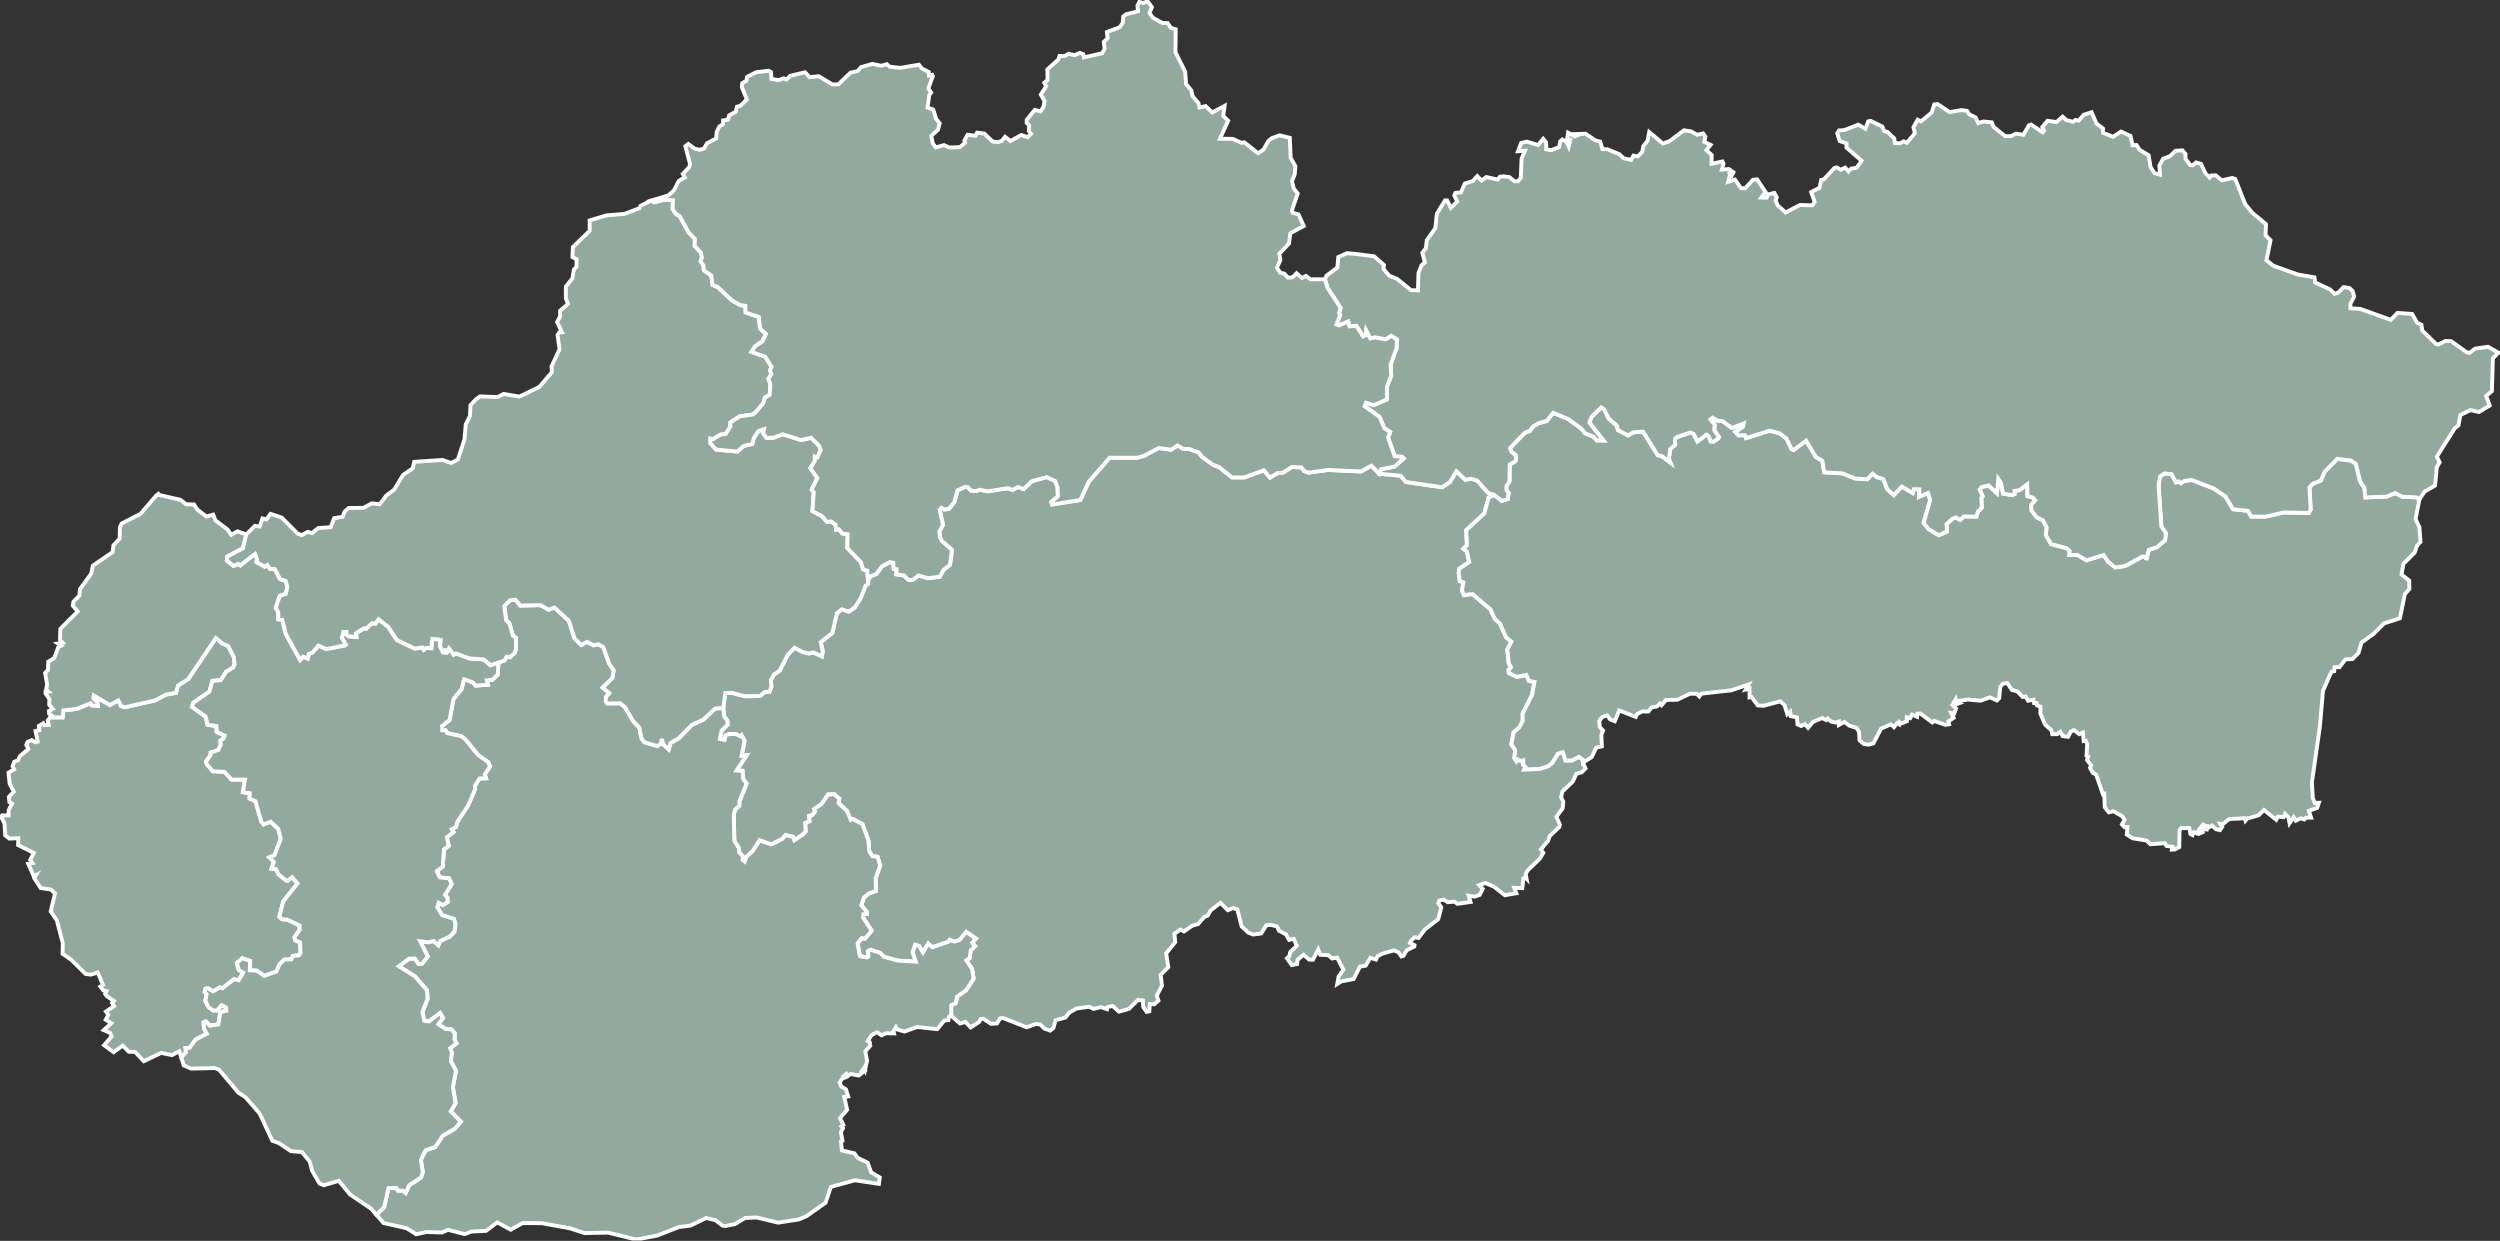
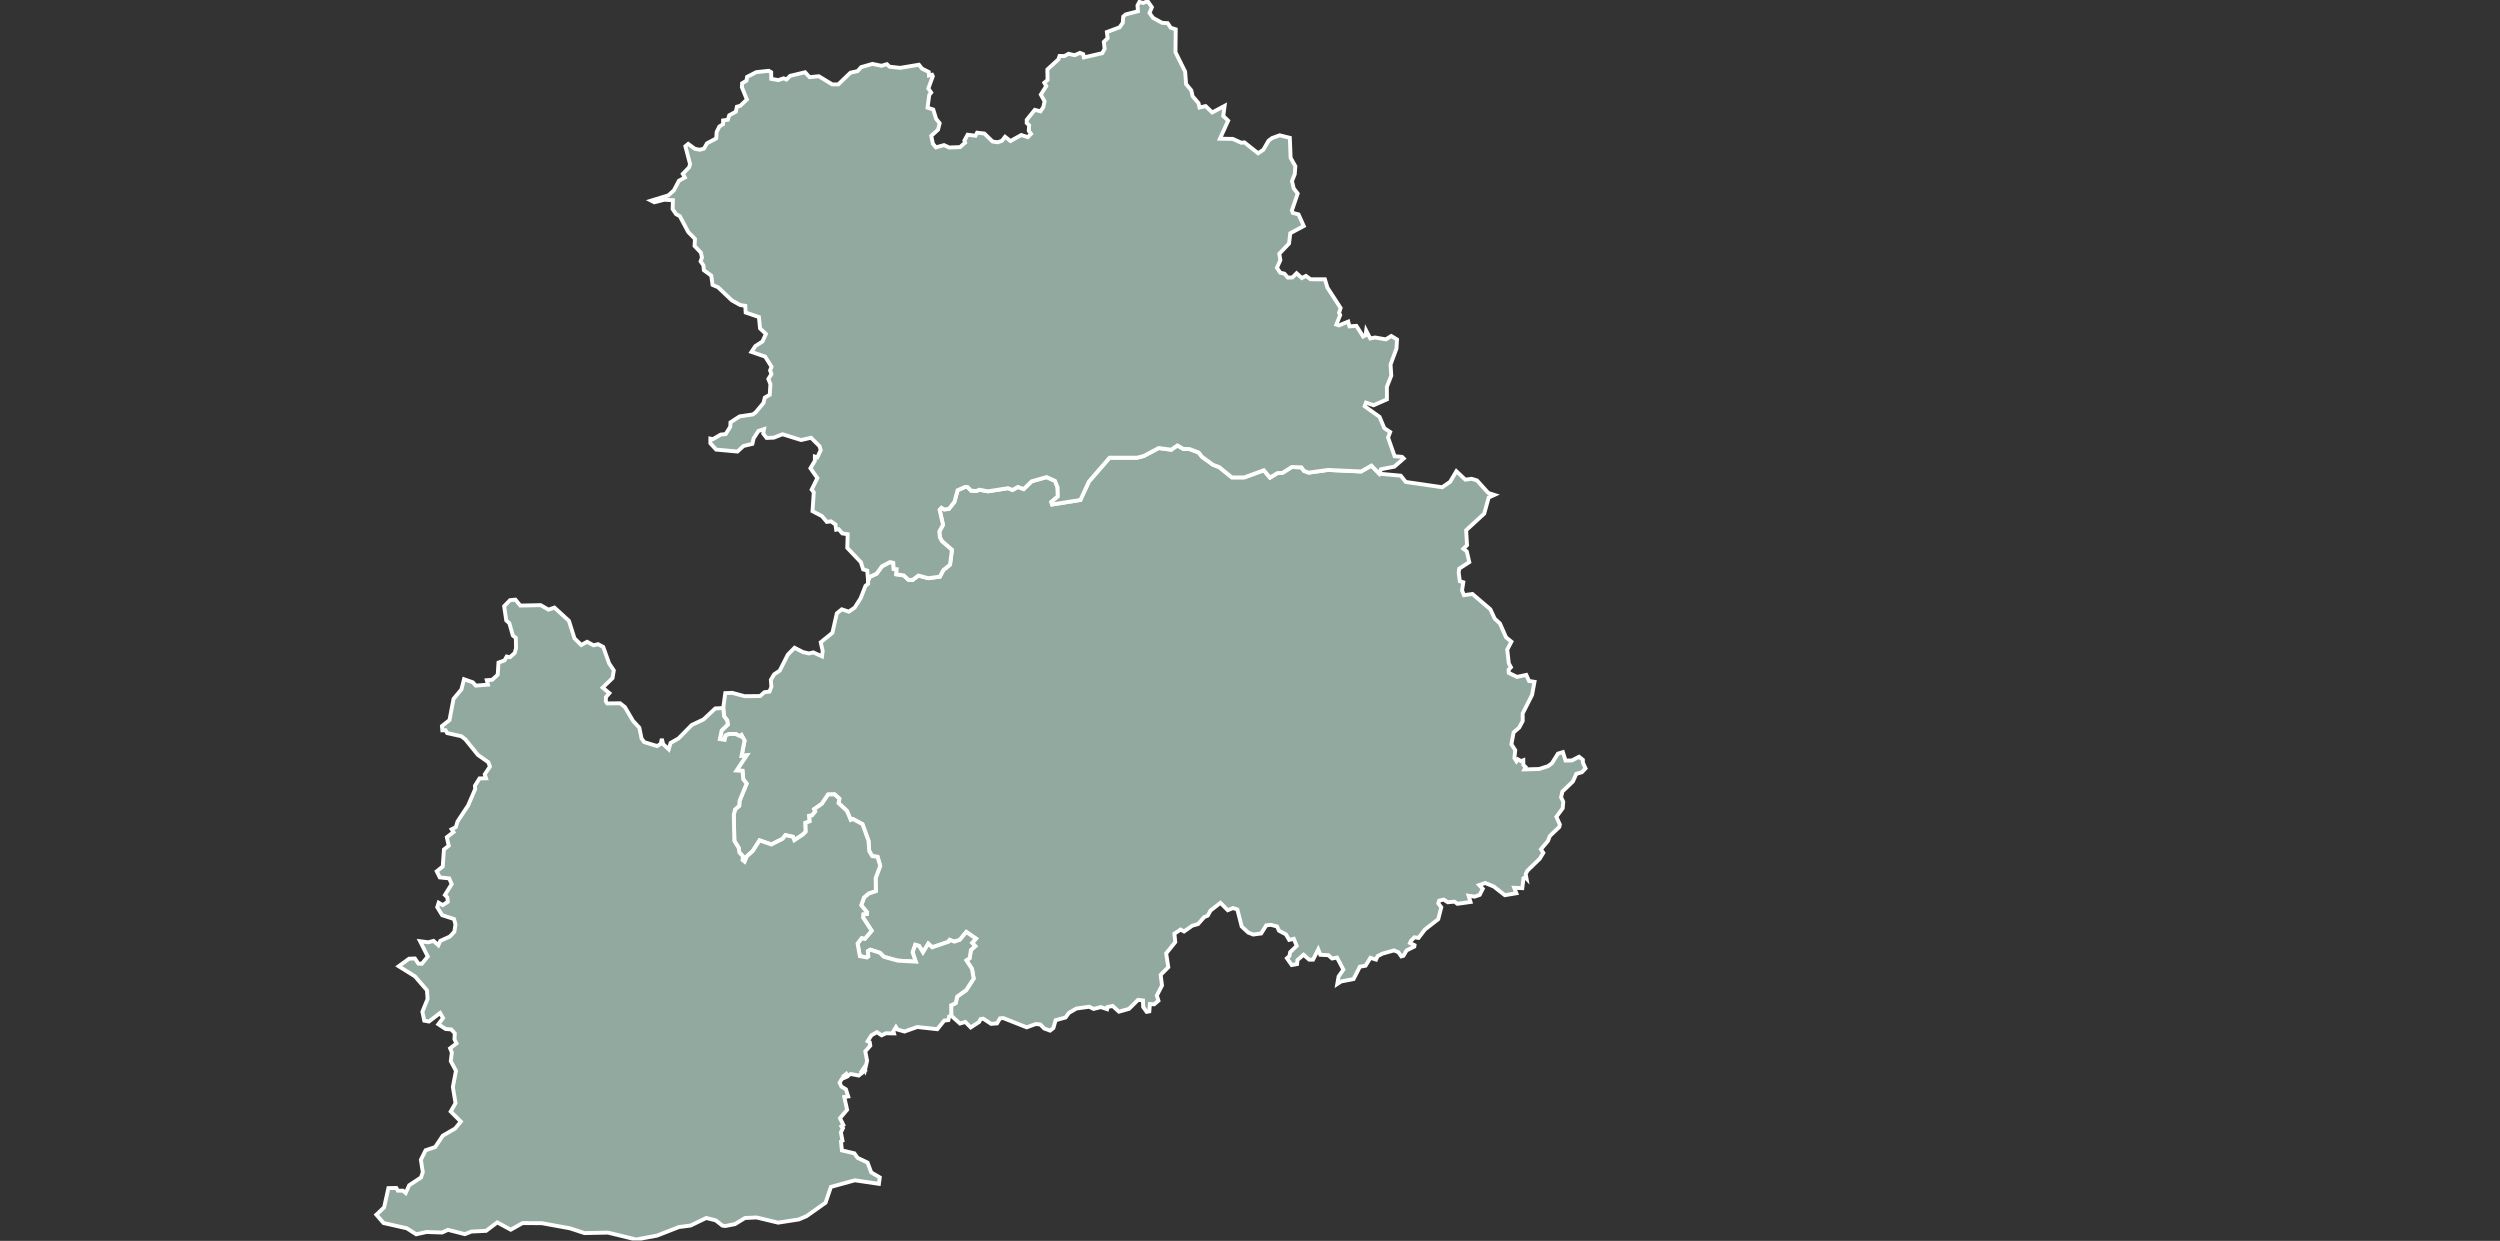
<svg xmlns="http://www.w3.org/2000/svg" width="1920" height="953" viewBox="0 0 1920 953" fill="none">
  <rect x="0" y="0" width="1920" height="953" fill="#333333" stroke="none" />
  <g clip-path="url(#clip0_20_21)">
    <path d="M666.693 445.779L668.072 442.958L673.211 440.608L677.379 434.905L683.521 431.677L686.028 432.272L686.373 436.973L688.598 437.161L688.378 441.078L694.144 441.924L697.654 445.277L700.788 445.465L705.332 442.018L712.884 444.055L721.784 442.896L724.51 437.788L729.618 433.682L731.091 422.307L723.413 415.664L721.815 412.687L721.408 408.174L724.228 403.097L721.596 391.503L723.037 389.967L725.168 391.252L728.709 390.876L732.94 385.517L735.415 376.523L741.213 373.954L743.093 374.048L745.819 376.837L749.956 377.088L752.118 376.085L758.73 377.338L774.148 374.925L777.595 376.273L781.763 373.985L786.182 375.615L792.355 369.629L803.856 366.402L810.249 369.347L812.223 374.267L812.442 381.255L807.397 385.517L808.055 387.429L829.74 383.982L836.258 369.849L852.146 351.516H873.268L878.438 350.2L889.845 344.089L899.528 345.374L904.26 342.115L908.679 344.716L913.567 344.873L920.587 347.505L923.062 350.764L931.68 357L936.318 358.724L946.095 366.652H955.622L970.601 361.168L975.364 366.809L981.068 363.331L984.891 363.205L992.098 358.661L999.494 358.943L1001.41 361.607L1004.95 362.986L1019.89 360.918L1045.31 362.077L1053.27 357.596L1059.25 363.801L1075.8 365.336L1079.62 370.131L1107.61 374.205L1113.69 370.037L1118.48 361.92L1125.38 368.376L1130.2 367.718L1134.31 368.971L1143.05 378.623L1147.69 380.096L1143.3 382.101L1139.88 394.448L1126 407.203L1126.66 418.703L1123.87 421.43L1126.5 423.498L1128.41 431.708L1120.67 436.722L1120.27 439.762L1121.14 446.374L1123.81 447.189L1122.84 453.456L1124.34 457.091L1130.83 456.183L1144.58 467.934L1147.94 475.142L1151.98 478.871L1156.62 489.431L1160.75 492.816L1157.56 498.895L1158.75 509.487L1160.41 512.464L1158.62 514.313L1158.75 516.789L1165.02 519.86L1172.19 518.324L1174.26 522.962L1178.49 523.652L1176.61 533.742L1169.4 547.938L1169.44 553.704L1166.74 558.78L1162.45 562.51L1160.75 571.629L1163.7 576.141L1163.04 582.189L1164.64 584.634L1165.67 583.129L1168.09 584.54L1169.87 583.882L1169.91 587.454L1171.63 589.084L1170.75 590.901L1182.1 590.588L1188.86 588.425L1191.9 586.201L1196.48 578.805L1200.3 577.645L1202.34 584.101L1207.23 584.038L1212.68 581.187L1215.63 583.537L1215.69 585.762L1217.69 590.118L1214.84 593.095L1210.58 594.348L1207.98 600.177L1199.9 607.917L1198.89 612.304L1200.58 615.72L1200.15 620.734L1195.29 627.315L1197.95 633.206L1197.54 635.118L1190.24 642.075L1188.83 645.835L1183.41 652.259L1185.26 654.986L1182.53 659.498L1173.04 668.68L1171.75 671.281L1172.35 674.697L1171.35 673.631L1170.03 674.477L1169.12 682.092L1162.92 681.842L1164.55 686.009L1155.74 687.514L1147.19 680.839L1140.61 678.144L1136.03 679.742L1138.76 682.594L1136.41 687.263L1132.52 688.61L1127.88 687.921L1129.36 692.716L1119.3 694.126L1117.01 692.465L1111.93 692.935L1108.74 690.867L1105.29 691.681L1104.63 693.844L1106.89 696.789L1104.57 705.909L1094.32 713.9L1089.43 720.324L1086.27 719.854L1083.54 722.674L1082.88 724.209L1086.33 725.902L1086.17 726.967L1080.28 729.913L1077.87 734.018L1076.21 734.519L1073.98 731.323L1070.6 729.913L1061.67 732.42L1057.97 734.331L1056.78 736.964L1052.48 735.585L1048.76 741.664L1044.4 742.416L1039.54 751.912L1029.98 753.76L1027.04 755.672L1028.04 749.969L1031.71 744.673L1026.88 735.46L1023.03 736.118L1020.21 733.611L1014 733.266L1012.4 729.129L1008.42 737.026H1005.48L1001.15 733.235L996.454 737.277L996.141 740.411L992.067 741.163L988.369 735.93L990.281 734.269L990.845 731.26L995.89 726.403L993.634 721.013L990.061 721.828L987.586 717.566L982.29 714.808L980.786 711.518L975.928 710.264L972.419 710.703L968.595 716.908L962.485 717.723L958.662 716.218L953.616 711.518L950.294 698.482L946.941 697.385L942.93 699.046L937.321 693.374L929.643 699.328L927.544 703.182L924.786 704.342L920.085 709.7L915.636 710.954L909.337 715.372L906.704 713.9L901.941 717.065L902.599 723.52L895.611 732.232L897.241 742.824L891.381 748.684L892.415 756.863L888.435 764.572L889.688 768.52L886.429 771.309L883.139 771.09L882.669 776.731L880.632 777.107L877.937 773.346L877.812 768.364L874.02 767.893L867.094 774.788L859.354 776.981L854.528 772.563L850.58 773.409L850.235 775.038L845.44 773.44L839.925 774.85L836.509 773.189L826.701 774.537L820.903 777.89L818.334 781.431L810.719 783.531L808.995 789.516L806.457 791.522L801.944 789.861L798.936 786.79L795.489 786.445L788.501 788.983L770.482 781.87L768.006 782.089L765.719 785.975L761.175 786.32L755.127 782.34L753.027 782.685L751.993 784.847L745.506 789.077L741.37 784.847L737.264 786.069L730.558 780.052L730.496 772.061L733.911 770.463L735.102 765.355L742.028 760.404L747.762 751.567L746.477 744.077L742.184 737.528L744.691 735.836L745.631 729.631L748.984 726.622L746.603 724.115L749.549 720.856L742.122 715.748L737.108 721.828L732.971 723.175L729.367 721.828L728.396 723.301L715.955 727.531L712.915 724.711L708.842 731.417L705.833 726.466L702.95 725.62L700.945 731.229L703.42 738.562L689.475 737.778L678.789 734.833L675.781 731.762L668.448 729.411L666.536 730.508L666.912 734.582L665.816 735.365L660.363 734.331L658.608 724.617L661.804 720.418L664.217 720.95L669.451 714.808L662.807 704.655L663.027 702.148L665.722 701.991L665.878 700.675L661.428 695.223L663.591 689.206L667.288 686.103L672.678 684.317L672.49 674.352L676 664.951L673.963 658.025L669.858 657.524L667.57 653.669L666.975 645.584L662.369 632.956L655.036 629.038L653.375 629.697L650.429 622.74L644.005 616.786L644.6 613.37L640.84 610.048L635.983 610.205L631.125 617.381L625.297 621.392L626.111 623.21L623.604 626.281L621.442 626.563L621.881 630.731L618.59 631.953L618.841 638.628L616.554 640.978L610.035 645.302L609.001 642.67L603.235 641.385L600.979 644.237L592.393 648.562L583.368 645.396L578.134 653.575L573.496 657.775L571.898 661.754L570.269 660.501L570.645 657.775L567.793 654.641L567.323 651.162L563.97 645.804L563.531 625.623L564.503 621.706L567.73 618.885L567.95 615.125L573.402 601.806L570.833 598.516L570.237 591.998L565.662 591.747L573.402 580.058L569.516 580.528L571.804 568.808L569.485 564.578L568.451 565.424L564.941 563.7L560.147 563.669L557.264 564.829L556.543 568.182L552.845 567.586L554.224 561.005L558.893 556.524L558.548 553.39L556.073 550.069L555.446 543.77L557.013 532.332L562.309 532.113L571.867 534.682L583.775 534.557L587.159 531.58L590.951 531.172L592.424 527.537L592.017 522.179L594.492 517.948L598.848 515.034L605.021 502.812L610.223 497.485L616.554 500.744L621.254 501.872L624.639 501.057L631.282 504.128L631.846 499.992L630.311 493.286L639.273 486.016L642.689 471.068L646.481 467.965L651.871 469.752L656.352 466.712L660.958 459.473L664.719 449.884L666.724 448.348L666.693 445.779Z" fill="#91A99E" stroke="white" stroke-width="3" />
-     <path d="M38.696 550.915L48.035 550.978L48.693 545.588L59.003 544.428L69.626 540.041L70.566 541.765L75.204 542.141V540.198L71.663 536.061L72.007 534.056L84.386 541.514L90.841 537.879L93.066 542.297L96.074 543.112L119.17 537.91L127.38 533.492L135.121 532.113L136.75 526.441L144.459 521.583L165.862 489.933L170.594 494.132L175.263 496.106L179.525 504.536L180.215 510.02L178.993 512.715L173.634 515.943L169.56 522.398L163.136 522.9L160.817 531.204L148.47 539.696L147.436 542.861L157.965 550.351L159.376 556.556L166.176 557.621L166.395 562.04L172.474 564.923L171.785 567.179L169.247 568.809L169.529 572.005L167.743 575.953L161.757 578.022L161.663 580.184L158.279 584.634L158.811 586.859L163.512 592.343L172.318 592.75L177.77 598.673L188.174 598.767L186.514 608.387L191.841 609.14L191.684 613.307L196.197 615.313L200.615 630.825L202.433 633.144L207.823 631.044L213.714 636.622L215.657 644.237L210.769 656.772L206.883 658.496L210.361 662.037L208.512 667.082L211.991 667.427L213.777 671.438L219.324 675.888L220.765 676.483L224.306 673.694L228.505 678.489L217.6 692.214L214.529 703.934L216.441 705.94L220.765 706.347L230.135 710.766V714.119L226.155 719.822L226.688 722.079L230.448 723.802L230.762 731.856L229.602 733.673L224.839 734.175L223.773 736.807L218.227 737.027L214.654 740.662L212.21 746.177L202.997 749.467L197.011 745.425L191.81 745.174L192.092 737.967L185.981 735.961L181.938 739.565L183.38 744.955L186.796 746.866L183.317 752.883L179.776 751.974L170.751 759.057L168.714 758.367L163.606 761.407L159.72 759.025L157.777 759.37L157.182 761.72L158.749 763.6L157.683 768.646L160.19 773.409L163.7 776.041H166.708L170.124 771.936L173.634 773.785L173.853 776.292L169.215 777.232L167.68 786.79L161.193 787.73L157.997 784.471L156.336 785.129L156.712 789.955L158.843 793.966L150.382 798.259L145.556 804.777L142.485 804.903L142.83 808.193L139.194 812.016L137.69 807.379L132.05 810.324L123.808 808.632L110.458 815.025L103.752 807.88L98.926 807.723L94.257 803.054L87.237 808.068L79.967 802.741L85.764 795.909L84.636 793.277L79.685 791.114L85.483 785.818L81.158 783.186L83.195 779.426L81.377 776.887L87.613 772.657L86.109 770.213L87.519 768.708L82.161 765.199L80.782 763.35L81.816 761.125L79.403 760.655L77.084 757.678L79.09 756.362L75.079 746.929L69.657 748.527L65.709 747.963L54.709 737.058L48.066 732.577L48.223 724.366L43.679 706.911L38.947 699.986L42.237 686.166L38.915 683.095L31.206 681.998L26.192 674.227L27.571 672.065L25.91 672.879L21.68 663.415L24.939 662.851L23.184 660.501L25.973 655.017L13.877 649L14.065 643.704L7.171 644.049L4.006 641.573L3.504 632.611L0.903 627.315L1.687 626.156L6.607 626.218L6.669 622.238L9.239 617.162L7.234 616.034L6.795 612.054L10.618 608.043L7.422 601.901L6.513 593.346L10.837 590.901L9.647 588.52L10.963 585.041L13.752 583.882L15.444 580.56L21.805 575.233L20.145 572.068L21.241 569.749L24.438 568.401L27.007 570.093L28.919 569.561L27.289 561.382L30.266 560.755L29.859 557.527L33.181 555.49L33.933 556.9L37.411 556.775L36.659 553.328L38.696 550.915Z" fill="#91A99E" stroke="white" stroke-width="3" />
-     <path d="M1147.69 380.096L1153.27 384.609L1157.93 383.324L1158.69 378.561L1156.99 376.649L1156.9 373.296L1159.28 369.723L1159.41 356.844L1163.83 354.118L1164.33 352.394L1164.01 349.448L1160.54 346.847L1159.78 344.058L1171.03 332.37L1174.95 330.991L1177.05 327.888L1181.75 324.943L1187.83 323.376L1192.84 317.014L1204.06 321.652L1213.93 328.672L1217.63 332.934L1223.52 335.221L1226.22 338.167L1231.45 338.324L1220.64 324.535L1222.14 320.273L1229.82 312.909L1231.89 314.225L1235.53 321.558L1241.76 326.823L1242.58 330.239L1250.32 334.406L1254.27 332.056L1261.82 331.492L1273.19 349.574L1276.17 350.2L1282.84 355.277L1281.75 352.425L1282.72 344.967L1286.51 341.708L1286.45 336.945L1287.92 335.629L1298.17 332.182L1300.64 333.122L1303.62 339.013L1310.45 333.842L1312.18 334.751L1313.71 338.982L1316.06 339.17L1319.57 336.694L1320.17 335.785L1316.53 330.395L1316.91 326.259L1313.68 322.154L1315.37 320.775L1319.13 323.125L1322.99 323.438L1330.04 328.703L1339.19 325.193L1338.56 327.857L1332.76 331.711L1335.15 334.312L1340.07 334.25L1340.98 336.475L1359.12 330.74L1366.51 332.714L1372 336.725L1375.88 344.904L1377.51 345.625L1387.1 338.418L1394.66 351.015L1399.58 353.898L1400.95 362.735L1415.02 363.55L1424.49 367.405L1433.95 368.063L1438.31 363.801L1441.19 366.339L1446.39 367.906L1449.37 375.615L1454.38 380.284L1460.62 373.703L1468.99 378.623L1469.9 375.678L1474.1 375.834L1473.91 381.506L1480.74 378.561L1482.43 384.076L1477.32 401.531L1481.33 406.482L1489.01 411.057L1495.25 408.268L1494.93 402.533L1499.51 398.428L1502.17 397.332L1505.31 399.306L1508.25 396.673L1517.9 396.705L1518.97 392.976L1522.01 389.936L1521.67 382.415L1522.67 381.193L1520.41 375.772L1521.85 374.142L1527.15 372.795L1533.67 378.78L1534.67 367.718L1536.58 370.538L1538.37 379.031L1545.32 380.284L1547.21 379.375V376.994L1551.09 376.398L1556.92 371.917L1557.14 381.036L1561.15 382.07L1563.06 384.233L1559.83 387.899L1560.34 392.349L1564.19 397.269L1569.11 399.713L1571.9 405.291L1571.21 410.901L1575.28 417.889L1587.16 420.991L1589.51 423.247L1589.2 426.287L1595.31 426.099L1602.39 430.33L1615.61 426.256L1619.12 431.552L1624.51 435.845L1632.13 434.654L1645.32 427.415L1648.39 427.729L1648.42 430.079L1650.21 422.307L1656.32 420.364L1662.81 414.912L1663.43 409.49L1659.92 404.226L1657.76 372.983L1658.92 365.994L1662.37 363.55L1667.79 364.208L1671.21 370.507L1673.18 369.692L1675.09 371.071L1677.54 369.347L1683.37 368.627L1700.29 375.207L1709.19 381.287L1715.02 391.095L1726.52 392.318L1728.87 396.705L1739.96 396.767L1753.84 393.571L1773.18 393.916L1774.59 391.346L1773.65 374.299L1776.19 371.51L1782.39 369.034L1785.37 362.234L1795.05 352.394L1805.71 353.742L1809.31 356.28L1812.6 369.849L1815.83 374.518L1816.64 382.008L1832.72 381.444L1839.61 378.655L1844.81 381.444L1855.78 381.976L1858.07 383.575L1855.16 398.554L1858.07 404.884L1858.95 416.228L1856.31 419.048L1854.43 424.407L1845.85 433.025L1844.34 441.172L1850.27 445.873L1850.39 452.36L1846.95 456.245L1843.12 474.86L1830.96 478.777L1822.85 486.862L1813.6 493.537L1811.31 501.496L1806.61 506.197L1801.38 506.354L1796.71 512.402H1792.92L1792.67 515.473L1790.57 515.849L1784.05 530.452L1781.67 557.935L1775.53 600.929L1776.25 612.963L1777.75 616.66L1780.89 616.535L1779.6 620.452L1773.24 622.74L1774.9 627.973H1771.02L1769.76 629.383L1766.94 628.443L1763.12 630.323L1761.49 627.628L1758.39 632.235L1757.48 627.66L1754.94 625.059L1753.84 627.566L1749.39 627.127L1748.11 629.571L1738.77 622.05L1734.7 626.124L1725.7 628.725L1724.54 630.198L1723.95 628.381L1712.07 629.039L1707.15 632.893L1705.18 632.705L1706.65 634.993L1704.93 637.531L1701.92 636.873L1698.88 633.99L1695.74 635.87L1694.9 633.3L1694.74 637.03L1693.05 636.81L1693.74 634.147L1692.01 633.206L1690.01 635.651L1691.61 639.066L1690.04 639.787L1690.1 637.374L1688.88 637.124L1687.56 640.163L1684.99 639.129L1683.9 641.385L1682.27 640.539L1681.42 635.995L1675.15 635.964L1673.93 637.531L1673.68 650.567L1670.2 652.416L1668.04 652.51L1668.48 650.317L1663.94 649.721L1662.53 647.59L1651.46 648.342L1648.71 645.553L1637.93 643.798L1633.32 640.915L1633.98 635.212L1631.53 635.306L1629.65 633.144L1631.56 629.791L1630.12 627.064L1623.32 623.053L1619.53 623.868L1616.49 619.951L1616.05 609.735L1615.11 610.142L1609.79 594.818L1607.25 593.596L1605.15 589.679L1605.93 587.83L1602.83 583.631L1603.77 581.124L1602.45 580.435L1602.95 571.566L1601.89 568.809L1600.26 569.091L1599.63 562.698L1596.84 563.826L1592.86 560.692L1590.39 561.914L1588.29 565.894L1584.06 565.267L1582.3 562.04L1579.89 563.826L1576.13 563.857L1575.35 560.692L1570.65 556.524L1567.01 548.001L1567.1 542.705L1564.32 541.702L1564.13 539.978H1562.18L1561.71 537.377L1557.58 538.161L1555.6 534.964L1553.44 535.309L1549.18 530.859L1545.14 529.919L1541.6 524.56L1538.27 525.062L1536.14 527.726L1535.39 536.218L1533.57 537.973L1528.31 535.56L1521.04 538.161L1511.39 537.252L1502.46 538.568L1502.02 536.876L1500.51 539.32L1503.9 540.354L1499.92 541.796L1502.27 544.178L1500.83 548.001L1498.54 547.656L1500.42 551.322L1496.41 553.955L1496.88 556.211L1493.84 556.65L1485.5 553.641L1484 554.801L1474.69 547.907L1472.53 548.095L1472.34 550.476L1468.45 548.815L1467.04 551.573L1464.41 550.821L1464.47 553.955L1459.99 555.71L1458.9 554.738L1458.55 556.305L1457.05 555.302L1454.57 558.467L1452.19 556.274L1444.7 559.533L1438.75 570.908L1435.05 571.88L1431.38 571.41L1428.09 568.589L1427.81 562.353L1425.96 559.094L1420.01 557.151L1416.53 554.456L1412.27 556.712L1412.24 554.143L1409.67 554.958L1406.03 554.049L1403.68 551.792L1402.46 552.983L1399.42 551.479L1392.34 554.456L1388.58 558.969L1386.16 556.117L1383.31 557.559L1380.49 556.368L1380.08 550.978L1375.35 550.006L1374.88 546.59L1372.66 548.502L1370.53 541.545L1367.24 538.631L1354.48 542.047L1349.97 541.765L1345.17 535.309L1343.64 535.591V528.76L1340.76 529.543L1342.95 525.626L1329.6 530.17L1306.57 532.739L1305.09 534.839L1303.25 532.833L1297.95 532.739L1288.23 537.377L1279.43 537.628L1276.04 541.639L1274.82 540.354L1272.6 542.548L1268.21 543.425L1265.99 546.434L1261.19 546.402L1257.34 548.345L1256.27 550.57L1243.52 545.619L1240.16 553.892L1236.56 552.545L1234.3 549.348L1230.64 550.664L1228.26 553.547L1228.57 558.217L1231.14 561.131L1229.82 564.421L1230.23 573.227L1225.97 574.136L1222.4 581.469L1215.69 585.762L1215.63 583.537L1212.68 581.187L1207.23 584.038L1202.34 584.101L1200.3 577.646L1196.48 578.805L1191.9 586.201L1188.86 588.426L1182.1 590.588L1170.75 590.901L1171.63 589.084L1169.91 587.454L1169.87 583.882L1168.09 584.54L1165.67 583.13L1164.64 584.634L1163.04 582.19L1163.7 576.141L1160.76 571.629L1162.45 562.51L1166.74 558.781L1169.44 553.704L1169.4 547.938L1176.61 533.742L1178.49 523.652L1174.26 522.962L1172.19 518.324L1165.02 519.86L1158.75 516.789L1158.34 515.034L1160.41 512.464L1158.75 509.487L1157.56 498.895L1160.76 492.816L1156.62 489.431L1151.98 478.871L1147.94 475.142L1144.59 467.934L1130.83 456.183L1124.34 457.092L1122.84 453.456L1123.81 447.189L1121.14 446.374L1120.27 439.762L1120.67 436.722L1128.42 431.708L1126.5 423.498L1123.87 421.43L1126.66 418.703L1126 407.203L1139.88 394.449L1143.3 382.102L1147.69 380.096Z" fill="#91A99E" stroke="white" stroke-width="3" />
    <path d="M382.841 508.86L387.479 507.2L389.14 504.223L391.678 504.724L395.282 501.496L396.316 497.861L396.159 489.901L393.872 488.084L391.208 478.683L388.795 476.458L387.197 465.552L391.678 460.946L395.846 460.539L399.606 465.082L415.181 464.738L421.229 468.216L425.804 466.618L436.929 476.771L441.222 490.309L446.424 495.354L450.874 492.91L455.888 495.605L459.304 494.727L463.283 496.858L467.796 509.519L471.4 514.877L470.428 520.769L462.845 528.102L467.984 532.332L465.352 535.34L465.258 538.631L466.386 540.229L476.226 540.104L479.892 543.018L486.16 553.641L491.017 558.875L492.678 567.085L494.746 569.968L504.68 572.976L507.437 571.315L508.284 567.43L509.286 571.503L513.58 575.483L514.99 570.595L521.132 567.085L531.285 556.775L540.247 552.576L549.335 544.083L555.446 543.77L556.073 550.069L558.548 553.391L558.893 556.524L554.224 561.006L552.845 567.586L556.543 568.182L557.264 564.829L560.147 563.669L564.941 563.701L568.451 565.424L569.485 564.578L571.804 568.808L569.516 580.529L573.402 580.059L565.662 591.747L570.237 591.998L570.833 598.516L573.402 601.807L567.95 615.125L567.73 618.885L564.502 621.706L563.531 625.623L563.97 645.804L567.323 651.163L567.793 654.641L570.645 657.775L570.269 660.501L571.898 661.755L573.496 657.775L578.134 653.576L583.367 645.397L592.393 648.562L600.979 644.237L603.235 641.385L609.001 642.67L610.035 645.303L616.554 640.978L618.841 638.628L618.59 631.953L621.881 630.731L621.442 626.563L623.604 626.281L626.111 623.21L625.297 621.392L631.125 617.381L635.983 610.205L640.84 610.048L644.6 613.37L644.005 616.786L650.429 622.74L653.375 629.697L655.036 629.039L662.368 632.956L666.975 645.585L667.57 653.67L669.858 657.524L673.963 658.025L676 664.951L672.49 674.352L672.678 684.317L667.288 686.104L663.591 689.206L661.428 695.223L665.878 700.675L665.722 701.991L663.027 702.148L662.807 704.655L669.451 714.808L664.217 720.95L661.804 720.418L658.608 724.617L660.363 734.331L665.816 735.366L666.912 734.582L666.536 730.508L668.448 729.412L675.781 731.762L678.789 734.833L689.475 737.779L703.42 738.562L700.945 731.229L702.95 725.62L705.833 726.466L708.841 731.417L712.915 724.711L715.955 727.531L728.396 723.301L729.367 721.828L732.971 723.175L737.108 721.828L742.122 715.749L749.549 720.856L746.603 724.116L748.984 726.623L745.631 729.631L744.691 735.836L742.184 737.528L746.477 744.077L747.762 751.567L742.028 760.404L735.102 765.355L733.911 770.463L730.495 772.061L730.558 780.052L728.929 780.679L728.365 783.437L725.168 783.782L719.841 790.425L704.423 788.733L694.646 792.211L689.256 790.676L688.096 788.827L686.091 792.117L686.561 793.653L680.356 793.559L677.097 795.126L673.462 792.713L669.294 795.063L666.38 799.638L667.978 800.484L668.385 803.085L664.531 807.441L665.91 814.617L664.311 821.825L663.465 820.195L661.93 822.452L663.434 822.922L659.517 826.024L653.437 824.833L650.774 826.212L649.928 824.739L648.11 826.275L649.489 827.309L646.512 828.625L644.82 831.571L646.198 834.485L649.677 836.585L651.4 842.069L648.392 842.507L650.586 852.316L645.102 858.74L647.703 863.973L646.23 865.008L647.389 866.418L645.791 869.645L647.045 876.07L645.885 876.696L646.575 883.528L656.164 885.753L658.608 889.231L666.286 892.866L669.106 900.418L675.655 904.242L674.997 909.193L656.54 906.467L638.145 911.543L634.008 923.702L619.343 934.043L613.42 936.55L597.595 938.995L581.049 935.015L572.149 935.422L564.44 940.123L557.107 941.564L554.819 941.282L549.649 937.208L542.378 935.422L530.345 941.22L521.414 942.379L504.554 948.96L488.604 951.937L466.887 946.641L448.931 947.017L437.618 943.319L416.121 939.402L401.298 939.339L392.273 944.416L381.869 938.807L373.283 945.293L362.033 945.826L357.019 947.832L344.045 944.51L339.533 946.578L327.625 946.171L319.634 947.926L312.426 943.319L294.564 939.277L289.049 932.884L295.003 927.243L298.293 912.483L304.341 912.327L305.595 914.426L309.449 914.458L311.549 916.212L314.275 910.258L323.332 904.304L324.71 900.262L323.238 890.735L326.873 883.402L334.237 880.927L340.034 872.215L349.561 866.7L353.917 861.372L346.145 853.663L349.843 847.239L347.806 834.83L350.188 822.389L346.208 814.962L347.022 808.287L345.675 805.122L350.595 801.33L349.028 798.165L349.279 793.621L346.615 790.613L342.228 790.268L336.65 786.633L340.254 781.839L337.997 777.984L329.411 784.534L325.839 783.876L324.397 777.044L328.377 767.204L327.907 760.498L318.662 749.812L306.221 742.072L314.181 736.274L318.631 736.118L321.326 740.066L324.021 740.16L328.534 734.582L322.611 722.862L328.972 723.677L332.952 722.611L336.65 725.964L338.123 722.611L345.518 719.258L348.934 715.56L349.811 709.92L348.652 705.783L339.596 702.9L335.804 696.696L336.901 693.28L340.003 695.129L343.889 692.622L343.575 689.206L341.695 687.357L346.897 678.99L344.986 674.603L337.747 673.851L335.428 669.181L340.034 665.452L340.943 652.416L344.61 649.564L343.168 642.984L348.276 639.035L346.866 636.904L350.094 635.212L351.347 630.981L359.526 618.541L364.916 606.068L364.728 603.499L368.269 597.827L373.252 597.733L372.28 594.693L376.26 588.739L375.069 585.417L367.047 579.776L357.364 567.806L354.293 565.424L343.419 563.011L342.134 560.786L339.721 560.88L339.408 557.621L345.205 553.046L348.307 536.751L354.387 529.449L356.361 521.646L363.067 523.996L365.417 526.566L374.756 525.814L373.878 522.398L378.046 522.053L382.245 518.199L382.841 508.86Z" fill="#91A99E" stroke="white" stroke-width="3" />
-     <path d="M1497.22 86.059L1506.65 84.524L1510.73 85.182L1512.39 87.814L1517.34 90.227L1519.25 94.52L1523.26 93.298L1529.62 93.956L1531 97.341L1540 104.611L1544.51 104.517L1548.24 102.637L1553.94 103.545L1558.17 96.275L1559.87 95.648L1568.7 101.603L1569.89 100.318L1568.48 97.56L1572.49 92.765L1579.36 93.768L1584.06 89.6L1587.07 92.327L1592.27 93.549L1593.96 92.107L1596.4 92.671L1600.32 88.159L1606.31 86.216L1610.13 94.896L1615.11 98.719L1615.21 102.01L1622.88 105.081L1628.93 101.038L1636.23 104.423L1637.8 111.505L1640.78 111.38L1643.28 115.078L1650.15 119.245L1651.65 128.396L1654.66 132.971L1658.83 134.193L1658.39 127.08L1661.3 121.909L1666.47 119.966L1670.86 115.798L1676.06 115.454L1678.41 118.211L1678.45 121.94L1682.14 126.766L1684.09 126.923L1686.56 124.761L1690.32 125.889L1693.71 132.971L1696.93 136.387L1698.16 134.851L1701.76 134.695L1706.3 138.486L1714.36 136.7L1716.71 137.515L1724.26 156.662L1729.62 163.305L1740.27 172.174L1739.96 180.698L1743.78 184.521L1740.62 199.813L1745.79 204.044L1764.62 210.781L1777.5 213.038L1778.1 217.017L1789.54 222.282L1792.95 225.635L1795.87 224.664L1799.85 220.496L1804.45 221.248L1806.87 223.567L1807.96 227.797L1805.11 233.438L1805.17 236.76L1812.69 237.23L1836.1 245.628L1841.24 240.332L1852.49 241.116L1856.38 247.79L1859.67 249.42L1860.29 253.839L1870.82 264.148L1872.74 264.556L1878.16 261.861L1882.42 261.986L1894.61 270.667L1896.52 271.011L1900.94 267.721L1910.87 266.342L1918.74 270.855L1914.51 275.242L1913.79 300.374L1909.37 304.103L1912.1 311.436L1903.82 316.45L1897.34 314.946L1889.6 318.706L1888.06 326.791L1885.4 328.766L1871.48 350.702L1873.64 355.026L1871.48 358.787L1870.13 372.92L1862.14 377.495L1858.07 383.574L1855.78 381.976L1844.81 381.444L1839.61 378.655L1832.72 381.444L1816.64 382.008L1815.83 374.518L1812.6 369.849L1809.31 356.28L1805.71 353.741L1795.05 352.394L1785.37 362.234L1782.39 369.034L1776.19 371.51L1773.65 374.299L1774.59 391.346L1773.18 393.916L1753.84 393.571L1739.96 396.767L1728.87 396.705L1726.52 392.318L1715.02 391.095L1709.19 381.287L1700.29 375.207L1683.37 368.627L1677.54 369.347L1675.09 371.071L1673.18 369.692L1671.21 370.507L1667.79 364.208L1662.37 363.55L1658.92 365.994L1657.76 372.982L1659.92 404.226L1663.43 409.49L1662.81 414.912L1656.32 420.364L1650.21 422.307L1648.42 430.079L1648.39 427.729L1645.32 427.415L1632.13 434.654L1624.51 435.845L1619.12 431.552L1615.61 426.256L1602.39 430.33L1595.31 426.099L1589.2 426.287L1589.51 423.247L1587.16 420.991L1575.28 417.889L1571.21 410.9L1571.9 405.291L1569.11 399.713L1564.19 397.269L1560.34 392.349L1559.83 387.899L1563.06 384.233L1561.15 382.07L1557.14 381.036L1556.92 371.917L1551.09 376.398L1547.21 376.994V379.375L1545.32 380.284L1538.37 379.031L1536.58 370.538L1534.67 367.718L1533.67 378.78L1527.15 372.794L1521.85 374.142L1520.41 375.772L1522.67 381.193L1521.67 382.415L1522.01 389.936L1518.97 392.976L1517.9 396.705L1508.25 396.673L1505.31 399.306L1502.17 397.331L1499.51 398.428L1494.93 402.533L1495.25 408.268L1489.01 411.057L1481.33 406.482L1477.32 401.531L1482.43 384.076L1480.74 378.561L1473.91 381.506L1474.1 375.834L1469.9 375.677L1468.99 378.623L1460.62 373.703L1454.38 380.284L1449.37 375.615L1446.39 367.906L1441.19 366.339L1438.31 363.801L1433.95 368.063L1424.49 367.404L1415.02 363.55L1400.95 362.735L1399.58 353.898L1394.66 351.015L1387.1 338.418L1377.51 345.625L1375.88 344.904L1372 336.725L1366.51 332.714L1359.12 330.74L1340.98 336.475L1340.07 334.25L1335.15 334.312L1332.76 331.711L1338.56 327.857L1339.19 325.193L1330.04 328.703L1322.99 323.438L1319.13 323.125L1315.37 320.775L1313.68 322.154L1316.91 326.259L1316.53 330.395L1320.17 335.785L1319.57 336.694L1316.06 339.17L1313.71 338.982L1312.18 334.751L1310.45 333.842L1303.62 339.013L1300.64 333.122L1298.17 332.181L1287.92 335.629L1286.45 336.945L1286.51 341.708L1282.72 344.967L1281.75 352.425L1282.84 355.277L1276.17 350.2L1273.19 349.574L1261.82 331.492L1254.27 332.056L1250.32 334.406L1242.58 330.239L1241.76 326.823L1235.53 321.558L1231.89 314.225L1229.82 312.909L1222.14 320.273L1220.64 324.535L1231.45 338.324L1226.22 338.167L1223.52 335.221L1217.63 332.934L1213.93 328.672L1204.06 321.652L1192.84 317.014L1187.83 323.376L1181.75 324.943L1177.05 327.888L1174.95 330.991L1171.03 332.37L1159.78 344.058L1160.54 346.847L1164.01 349.448L1164.33 352.394L1163.83 354.118L1159.41 356.844L1159.28 369.723L1156.9 373.296L1156.99 376.649L1158.69 378.561L1157.93 383.324L1153.27 384.609L1147.69 380.096L1143.05 378.623L1134.31 368.971L1130.2 367.718L1125.38 368.376L1118.48 361.92L1113.69 370.037L1107.61 374.205L1079.62 370.131L1075.8 365.336L1059.25 363.801L1060.6 360.385L1070.88 358.379L1078.06 352.143L1076.74 350.858L1071.07 350.388L1066.02 336.036L1067.65 331.805L1063.11 328.797L1059.5 320.179L1048.07 312L1049.1 309.243L1054.9 311.217L1065.15 306.736L1065.11 297.084L1068.5 288.466L1067.93 279.942L1072.48 267.721L1072.92 260.733L1068.5 258.038L1064.3 260.639L1056.03 259.197L1052.33 259.949L1049.23 253.901L1048.76 257.505L1046.91 258.476L1041.71 250.266L1036.38 250.642L1035.44 246.976L1028.32 249.921L1026.32 249.201L1029.26 241.962L1028.39 240.27L1029.58 236.509L1019.46 220.935L1017.51 214.51L1018.7 211.753L1027.1 205.485L1027.82 197.4L1034.5 194.455L1041.89 195.113L1055.27 196.836L1062.86 203.48L1062.51 206.488L1066.93 211.753L1072.95 214.166L1083.67 222.877L1088.99 223.003L1089.37 209.716L1091.78 203.699L1094.32 201.537L1092.35 194.079L1095.04 190.663L1095.79 184.521L1102.34 175.182L1103.5 164.12L1109.8 153.904L1111.43 153.967L1114.19 159.639L1119.14 154.813L1116.91 150.112L1117.76 148.107L1121.9 147.825L1125.06 140.899L1131.05 139.05L1134.53 135.259L1137.78 138.612L1141.51 135.979L1150.19 137.891L1151.89 135.729L1154.42 135.415L1159.16 135.979L1163.17 139.27H1165.74L1167.99 136.606L1168.56 121.94L1171.16 115.798L1165.86 116.143L1168.21 109.844L1172.44 108.779L1181.34 111.38L1185.14 106.616L1187.39 109.249L1187.55 114.67L1191.28 115.328L1197.42 112.978L1198.17 108.685L1199.83 107.087L1203.34 109.123L1204.78 112.477L1206.04 107.306L1203.59 106.585L1204.28 101.916L1209.48 104.736L1210.71 104.266L1209.39 102.981L1217.73 102.731L1225.37 107.901L1228.98 108.779L1230.61 114.482L1234.55 114.67L1243.67 118.431L1246.93 121.533L1252.67 122.818L1254.52 119.527L1257.84 120.091L1261.19 116.738L1262.01 112.414L1265.36 107.995L1266.61 101.446L1277.11 110.22L1282.12 108.465L1293.25 100.067L1298.86 100.944L1303.37 103.483L1308.01 102.48L1309.76 104.987L1308.95 109.029L1313.71 111.286L1310.58 115.391L1314.62 119.089L1314.43 125.795L1322.8 124.009L1323.61 125.701L1322.33 130.307L1327.84 129.837L1331.29 132.407L1330.07 134.695L1327.78 131.624L1328.72 134.037L1327.16 139.677L1332.45 137.922L1337 144.44L1340.29 144.597L1346.27 138.079L1349.47 137.766L1355.92 147.449L1352.7 151.711L1356.71 151.805L1358.34 149.204L1362.69 148.17L1364.54 151.429L1363.66 154.061L1365.39 157.853L1371.37 163.211L1382.28 157.445L1391.77 157.696L1393.65 155.126L1390.99 147.511L1397.32 144.284L1398.73 138.173L1400.83 137.672L1408.88 128.96L1410.7 128.553L1413.58 130.401L1417.09 128.772L1419.66 131.686L1421.67 129.493L1425.93 128.866L1429.69 123.445L1418.1 113.385L1418.13 110.158L1412.93 108.309L1411.01 102.417L1412.42 100.161L1416.47 99.91L1427.15 95.743L1432.61 98.876L1434.8 93.236L1436.68 92.828L1445.61 97.184L1447.02 100.631L1449.65 101.383L1454.79 106.303L1455.2 109.813L1459.21 110.064L1462.06 108.559L1464.44 109.688L1470.62 102.323L1469.52 97.748L1472.78 91.919L1475.35 93.204L1483.5 86.467L1485.5 80.199L1488.01 79.886L1497.22 86.059Z" fill="#91A99E" stroke="white" stroke-width="3" />
-     <path d="M122.335 380.19L138.474 383.825L142.986 387.272L149.034 387.429L151.447 391.283L158.529 396.673L163.7 395.232L165.486 399.65L174.825 406.701L177.582 410.744L182.346 408.049L189.083 410.493L186.608 421.116L174.605 427.352L174.198 430.455L179.431 434.654L182.816 433.024L184.602 434.184L195.852 425.378L197.513 429.546L196.886 431.614L203.342 435.249L205.284 433.871L207.321 436.816L211.113 437.067L215.03 444.651L219.418 446.123L220.671 450.636L219.606 455.995L214.874 457.656L211.771 466.806L213.777 470.41L213.652 475.643L216.754 476.144L219.574 487.018L230.511 506.855L232.83 504.285L236.308 505.789L237.186 502.217L240.194 500.995L244.519 495.793L250.535 498.488L264.731 495.668L265.515 495.103L262.506 489.901L263.634 485.389L266.079 485.295L266.141 487.363L267.927 488.742L273.694 489.181L273.317 486.423L279.773 482.381L281.214 482.882L285.821 478.526L288.234 479.027L290.741 475.612L298.105 481.378L304.749 491.5L318.6 498.175L324.24 497.234L325.494 498.989L327.374 497.516L331.291 497.83L331.981 490.654L337.12 491.155L338.53 491.562L337.903 496.357L340.191 500.901L341.633 500.995L342.447 498.081L342.134 501.12L343.137 501.214L344.829 497.924L348.401 502.781L350.125 501.81L360.466 505.633L371.622 506.448L376.668 510.897L382.841 508.86L382.246 518.199L378.046 522.053L373.879 522.398L374.756 525.814L365.417 526.566L363.067 523.996L356.361 521.646L354.387 529.449L348.307 536.751L345.205 553.046L339.408 557.621L339.721 560.88L342.134 560.786L343.419 563.011L354.293 565.424L357.364 567.806L367.047 579.776L375.069 585.417L376.26 588.739L372.28 594.693L373.252 597.733L368.269 597.827L364.728 603.499L364.916 606.068L359.526 618.541L351.347 630.981L350.094 635.212L346.866 636.904L348.276 639.035L343.168 642.984L344.61 649.564L340.943 652.416L340.034 665.452L335.428 669.181L337.747 673.851L344.986 674.603L346.897 678.99L341.695 687.357L343.575 689.206L343.889 692.622L340.003 695.129L336.901 693.28L335.804 696.696L339.596 702.9L348.652 705.783L349.812 709.92L348.934 715.56L345.518 719.258L338.123 722.611L336.65 725.964L332.952 722.611L328.972 723.677L322.611 722.862L328.534 734.582L324.021 740.16L321.326 740.066L318.631 736.118L314.181 736.274L306.222 742.072L318.662 749.812L327.907 760.498L328.377 767.204L324.397 777.044L325.839 783.876L329.411 784.534L337.997 777.984L340.254 781.839L336.65 786.633L342.228 790.268L346.615 790.613L349.279 793.621L349.028 798.165L350.595 801.33L345.675 805.122L347.023 808.287L346.208 814.962L350.188 822.389L347.806 834.83L349.843 847.239L346.145 853.663L353.917 861.372L349.561 866.7L340.034 872.215L334.237 880.927L326.873 883.402L323.238 890.735L324.71 900.262L323.332 904.304L314.275 910.258L311.549 916.212L309.449 914.458L305.595 914.426L304.341 912.327L298.293 912.483L295.003 927.243L289.049 932.884L285.038 928.277L268.868 917.403L260.156 906.874L248.718 910.258L245.396 908.974L239.63 898.977L237.907 892.114L231.827 884.813L223.397 884.06L214.028 877.793L209.17 876.164L199.456 855.199L188.55 842.727L183.098 839.186L168.181 821.449L164.766 820.258L146.872 820.697L141.106 818.252L139.194 812.016L142.83 808.193L142.485 804.903L145.556 804.777L150.382 798.259L158.843 793.966L156.712 789.955L156.336 785.129L157.997 784.471L161.193 787.73L167.68 786.79L169.215 777.232L173.853 776.292L173.634 773.785L170.124 771.936L166.708 776.041H163.7L160.19 773.409L157.683 768.646L158.749 763.6L157.182 761.72L157.777 759.37L159.72 759.025L163.606 761.407L168.714 758.367L170.751 759.057L179.776 751.974L183.317 752.883L186.796 746.866L183.38 744.955L181.938 739.565L185.981 735.961L192.092 737.967L191.81 745.174L197.011 745.425L202.997 749.467L212.21 746.177L214.654 740.662L218.227 737.026L223.773 736.807L224.839 734.175L229.602 733.673L230.762 731.856L230.448 723.802L226.688 722.079L226.155 719.822L230.135 714.119V710.766L220.765 706.347L216.441 705.94L214.529 703.934L217.6 692.214L228.505 678.489L224.306 673.694L220.765 676.483L219.324 675.888L213.777 671.438L211.991 667.427L208.512 667.082L210.361 662.037L206.883 658.496L210.769 656.772L215.657 644.237L213.714 636.622L207.823 631.044L202.433 633.144L200.615 630.825L196.197 615.313L191.684 613.307L191.841 609.139L186.514 608.387L188.174 598.767L177.77 598.673L172.318 592.75L163.512 592.343L158.811 586.859L158.279 584.634L161.663 580.184L161.757 578.022L167.743 575.953L169.529 572.005L169.247 568.808L171.785 567.179L172.474 564.923L166.395 562.04L166.176 557.621L159.376 556.556L157.965 550.351L147.436 542.861L148.47 539.696L160.817 531.204L163.136 522.9L169.56 522.398L173.634 515.943L178.993 512.715L180.215 510.02L179.525 504.536L175.263 496.106L170.594 494.132L165.862 489.933L144.459 521.583L136.75 526.441L135.121 532.113L127.38 533.492L119.17 537.91L96.074 543.112L93.066 542.297L90.841 537.879L84.386 541.514L72.007 534.056L71.663 536.061L75.204 540.198V542.141L70.566 541.765L69.626 540.041L59.003 544.428L48.693 545.588L48.035 550.978L38.696 550.915L39.511 549.473L37.819 548.314L37.599 546.089L40.514 544.428L37.787 541.232L37.975 537.064L34.998 532.52L34.967 531.423L37.223 531.204L35.437 529.668L36.158 525.626L34.654 516.757L36.879 514.627L37.035 508.171L41.673 505.351L44.744 497.078L46.969 495.918L44.493 494.226L48.035 493.568L46.123 491.468L46.311 482.976L59.692 469.595L55.869 465.082L56.433 462.011L60.946 457.499L61.384 452.516L70.033 440.577L71.318 434.403L86.454 424.031L87.143 418.735L91.938 413.627L92.063 405.072L93.379 402.126L107.983 394.574L119.953 380.597L121.614 379.281L122.335 380.19Z" fill="#91A99E" stroke="white" stroke-width="3" />
-     <path d="M500.042 154.092L502.486 155.346L510.133 153.403L516.807 153.748L516.588 160.548L519.189 164.434L522.103 166.032L528.621 178.285L533.729 183.455L533.416 188.877L538.305 194.047L539.119 197.776L538.054 200.722L540.216 203.793L540.561 207.522L546.264 211.659L547.236 218.804L551.435 220.59L562.09 230.712L568.451 234.253L572.368 234.879L572.682 240.019L582.866 243.497L583.712 252.209L588.225 256.502L585.561 262.268L580.077 265.809L577.131 270.291L587.629 273.863L592.549 281.666L591.421 284.455L592.455 287.307L590.105 291.067L591.672 294.984L591.17 303.195L587.379 305.357L586.345 309.493L580.296 316.764L578.166 318.299L568.044 319.803L561.024 324.347L560.867 327.732L557.326 333.372L553.503 333.78L547.549 337.258L545.575 336.882V340.454L549.993 345.28L566.351 346.785L570.989 342.523L577.821 340.893L578.792 336.631L582.459 330.991L586.783 329.58L586.157 332.934L588.758 336.318L594.273 336.13L600.979 333.498L615.269 337.947L622.884 336.193L629.339 342.585L630.311 345.625L627.71 351.266L625.829 350.67L625.798 353.961L622.414 359.601L627.741 367.154L623.354 376.022L624.983 378.059L624.012 392.6L631.345 396.423L635.011 400.81L638.208 400.402L641.655 402.847L642.187 406.795L644.162 406.451L646.857 409.647L651.024 410.305L650.711 420.772L661.115 431.708L662.933 437.318L666.035 438.226L666.693 445.779L666.724 448.348L664.719 449.884L660.958 459.473L656.352 466.712L651.871 469.752L646.481 467.965L642.689 471.068L639.273 486.016L630.311 493.286L631.846 499.992L631.282 504.129L624.639 501.057L621.254 501.872L616.554 500.744L610.223 497.485L605.021 502.812L598.848 515.034L594.492 517.948L592.017 522.179L592.424 527.537L590.951 531.173L587.159 531.58L583.775 534.557L571.867 534.682L562.309 532.113L557.013 532.332L555.446 543.77L549.335 544.083L540.248 552.576L531.285 556.775L521.132 567.085L514.99 570.595L513.58 575.483L509.286 571.503L508.284 567.43L507.438 571.315L504.68 572.976L494.746 569.968L492.678 567.085L491.017 558.875L486.16 553.641L479.892 543.018L476.226 540.104L466.386 540.229L465.258 538.631L465.352 535.34L467.984 532.332L462.845 528.101L470.428 520.769L471.4 514.877L467.796 509.519L463.283 496.858L459.304 494.727L455.888 495.605L450.874 492.91L446.424 495.354L441.222 490.309L436.929 476.771L425.804 466.618L421.229 468.216L415.181 464.738L399.606 465.082L395.846 460.539L391.678 460.946L387.197 465.552L388.795 476.458L391.208 478.683L393.872 488.084L396.159 489.901L396.316 497.861L395.282 501.496L391.678 504.724L389.14 504.223L387.479 507.2L382.841 508.86L376.667 510.897L371.622 506.447L360.466 505.633L350.125 501.81L348.401 502.781L344.829 497.924L343.137 501.214L342.134 501.12L342.447 498.08L341.633 500.995L340.191 500.901L337.903 496.357L338.53 491.562L337.12 491.155L331.981 490.654L331.291 497.83L327.374 497.516L325.494 498.989L324.24 497.234L318.6 498.174L304.749 491.5L298.105 481.378L290.741 475.612L288.234 479.027L285.821 478.526L281.214 482.882L279.773 482.381L273.317 486.423L273.694 489.181L267.927 488.742L266.141 487.363L266.079 485.295L263.634 485.389L262.506 489.901L265.515 495.103L264.731 495.667L250.535 498.488L244.519 495.793L240.194 500.995L237.186 502.217L236.308 505.789L232.83 504.285L230.511 506.855L219.574 487.018L216.754 476.144L213.651 475.643L213.777 470.41L211.771 466.806L214.874 457.655L219.606 455.995L220.671 450.636L219.418 446.123L215.03 444.651L211.113 437.067L207.321 436.816L205.284 433.871L203.342 435.249L196.886 431.614L197.513 429.546L195.852 425.378L184.602 434.184L182.816 433.024L179.431 434.654L174.198 430.455L174.605 427.352L186.608 421.116L189.083 410.493L195.789 403.85L199.424 404.382L201.555 398.146L204.532 398.992L207.791 394.636L216.346 397.488L228.631 409.835L231.733 410.994L236.308 408.456L239.63 409.396L244.456 405.542L253.951 404.915L256.615 397.927L263.133 396.924L264.637 392.913L267.833 390.124L279.052 390.061L285.508 386.583L291.618 387.241L296.57 380.691L302.712 376.085L309.512 364.803L317.002 359.633L318.067 354.713L339.94 353.24L346.427 355.59L351.629 352.927L356.737 337.415L357.677 326.008L360.968 319.365L361.344 311.123L365.449 306.736L368.771 304.417L382.308 304.949L386.695 302.568L398.948 304.573L414.241 297.084L423.861 285.834L423.579 281.415L429.753 268.16L428.186 257.254L429.471 255.311L431.57 255.123L427.872 247.32L430.16 243.09V238.609L436.239 233.438L434.579 229.207V220.088L439.624 213.79L440.783 206.927L442.664 205.109L442.883 199.061L439.624 197.463L439.969 189.754L452.911 177.219L452.817 169.291L465.602 165.468L479.704 164.245L491.111 159.89L491.863 158.103L500.042 154.092Z" fill="#91A99E" stroke="white" stroke-width="3" />
    <path d="M881.415 0.948L884.643 5.523L882.826 9.941L885.458 13.67L892.477 17.525L896.802 17.807L899.09 21.317L902.944 22.508L902.756 40.088L910.183 55.035L910.904 64.562L914.915 69.419L915.918 73.932L920.43 79.165L921.214 82.581L925.914 81.484L930.991 86.373L940.486 81.327L939.452 89.099L943.212 92.671L936.914 106.522L946.785 106.679L953.397 109.656L955.685 109.343L966.214 117.71L970.288 114.983L974.268 108.058L976.931 106.052L982.791 103.921L990.594 105.864L991.19 121.22L994.825 127.644L994.355 133.817L992.224 139.05L993.571 144.691L996.611 148.64L992.161 161.676L992.913 163.525L997.269 164.653L1001.28 173.584L990.939 179.131L989.967 187.028L982.509 194.862L983.324 199.751L980.692 205.642L983.199 209.402L986.426 210.186L989.09 213.194L992.537 213.1L995.765 209.872L999.839 213.539L1002.97 211.909L1006.48 214.479L1017.51 214.51L1019.46 220.934L1029.58 236.509L1028.39 240.27L1029.26 241.962L1026.32 249.201L1028.32 249.921L1035.44 246.976L1036.38 250.642L1041.71 250.266L1046.91 258.476L1048.76 257.505L1049.23 253.901L1052.33 259.949L1056.03 259.197L1064.3 260.639L1068.5 258.038L1072.92 260.733L1072.48 267.721L1067.93 279.942L1068.5 288.466L1065.11 297.084L1065.15 306.736L1054.9 311.217L1049.1 309.243L1048.07 312L1059.5 320.179L1063.11 328.797L1067.65 331.805L1066.02 336.036L1071.07 350.388L1076.74 350.858L1078.06 352.143L1070.88 358.379L1060.6 360.385L1059.25 363.801L1053.27 357.596L1045.31 362.077L1019.89 360.918L1004.95 362.986L1001.41 361.607L999.494 358.943L992.098 358.661L984.891 363.205L981.068 363.331L975.364 366.809L970.601 361.168L955.622 366.652H946.095L936.318 358.724L931.68 357L923.063 350.764L920.587 347.505L913.567 344.873L908.679 344.716L904.26 342.115L899.528 345.374L889.845 344.09L878.438 350.2L873.268 351.516H852.147L836.259 369.849L829.74 383.982L808.055 387.429L807.397 385.517L812.442 381.255L812.223 374.267L810.249 369.347L803.856 366.402L792.355 369.629L786.182 375.615L781.763 373.985L777.595 376.273L774.148 374.925L758.73 377.338L752.118 376.085L749.956 377.088L745.82 376.837L743.093 374.048L741.213 373.954L735.416 376.524L732.94 385.517L728.709 390.876L725.168 391.252L723.037 389.967L721.596 391.503L724.228 403.097L721.408 408.174L721.815 412.687L723.413 415.664L731.091 422.307L729.618 433.683L724.51 437.788L721.784 442.896L712.884 444.055L705.332 442.018L700.788 445.465L697.654 445.277L694.144 441.924L688.378 441.078L688.598 437.161L686.373 436.973L686.028 432.272L683.521 431.677L677.379 434.905L673.211 440.608L668.072 442.958L666.693 445.779L666.035 438.226L662.933 437.318L661.115 431.708L650.711 420.772L651.025 410.305L646.857 409.647L644.162 406.451L642.187 406.795L641.655 402.847L638.208 400.402L635.011 400.81L631.345 396.423L624.012 392.6L624.983 378.059L623.354 376.022L627.741 367.154L622.414 359.601L625.798 353.961L625.829 350.67L627.71 351.266L630.311 345.625L629.339 342.585L622.884 336.193L615.269 337.947L600.979 333.498L594.273 336.13L588.758 336.318L586.157 332.934L586.783 329.58L582.459 330.991L578.792 336.631L577.821 340.893L570.989 342.523L566.351 346.785L549.993 345.28L545.575 340.454V336.882L547.549 337.258L553.503 333.78L557.326 333.372L560.867 327.732L561.024 324.347L568.044 319.803L578.166 318.299L580.297 316.764L586.345 309.493L587.379 305.357L591.171 303.195L591.672 294.984L590.105 291.067L592.455 287.307L591.421 284.455L592.549 281.666L587.629 273.863L577.131 270.291L580.077 265.809L585.561 262.268L588.225 256.502L583.712 252.209L582.866 243.497L572.682 240.019L572.368 234.88L568.451 234.253L562.09 230.712L551.435 220.59L547.236 218.804L546.264 211.659L540.561 207.522L540.216 203.793L538.054 200.722L539.119 197.776L538.305 194.047L533.416 188.877L533.729 183.455L528.622 178.285L522.103 166.032L519.189 164.434L516.588 160.548L516.807 153.748L510.133 153.403L502.486 155.346L500.042 154.092L513.298 150.05L517.528 146.227L521.414 138.8L525.989 136.293L524.391 133.535L529.248 128.521L529.969 125.952L526.365 112.32L528.559 110.534L533.635 114.263L537.427 115.015L540.686 114.106L542.943 110.095L550.056 106.303L550.401 101.352L552.469 97.153L555.321 95.398L555.352 92.483L559.019 91.951L560.053 88.535L565.098 85.809L565.944 81.954L568.514 81.296L573.59 76.407L569.767 66.975L569.955 63.935L573.277 61.992L573.747 59.047L580.829 55.411L590.418 54.377L592.236 55.443L592.33 60.582L597.783 61.522L601.856 60.143L603.987 61.115L606.87 58.232L618.309 55.505L621.756 59.266L628.806 58.545L639.179 64.813H643.817L653.155 55.819L658.608 54.628L661.366 51.557L670.015 49.081L676.972 50.523L681.14 49.301L683.208 51.244L691.355 52.121L705.739 49.708L708.09 52.685L713.291 55.318L713.448 57.981L715.861 57.417L716.394 58.545L712.978 67.946L715.14 71.111L713.668 72.866L712.351 82.675L716.739 84.116L718.964 91.355L721.659 94.614L720.405 99.597L715.203 104.36L716.457 110.377L718.776 113.197L725.012 111.442L728.991 113.291L737.327 112.978L741.213 109.531L740.649 107.995L743.125 103.451L749.204 104.266L750.395 101.916L755.973 102.574L762.334 108.716L766.314 109.249L769.448 108.152L771.892 105.05L776.06 108.309L784.333 103.702L789.378 105.332L791.854 102.793L790.099 100.506L790.381 96.213L788.532 94.458V92.045L794.706 84.367L799.093 85.495L801.286 82.267L802.226 77.786L799.343 72.647L803.511 66.129L802.038 63.559L804.514 61.428L804.389 53.343L812.85 45.634L813.727 42.971L817.488 43.065L820.684 41.31L825.322 42.407L829.396 40.62L831.903 41.592L832.435 44.099L846.506 40.871L848.355 37.518L847.759 32.128L850.642 29.339L850.078 24.607L859.855 20.972L862.268 17.556L862.644 12.73L864.587 11.069L873.957 8.625L873.581 4.238L875.054 1.449L877.937 2.264L881.415 0.948Z" fill="#91A99E" stroke="white" stroke-width="3" />
  </g>
  <defs>
    <clipPath id="clip0_20_21">
      <rect width="1920" height="952.738" fill="white" />
    </clipPath>
  </defs>
</svg>